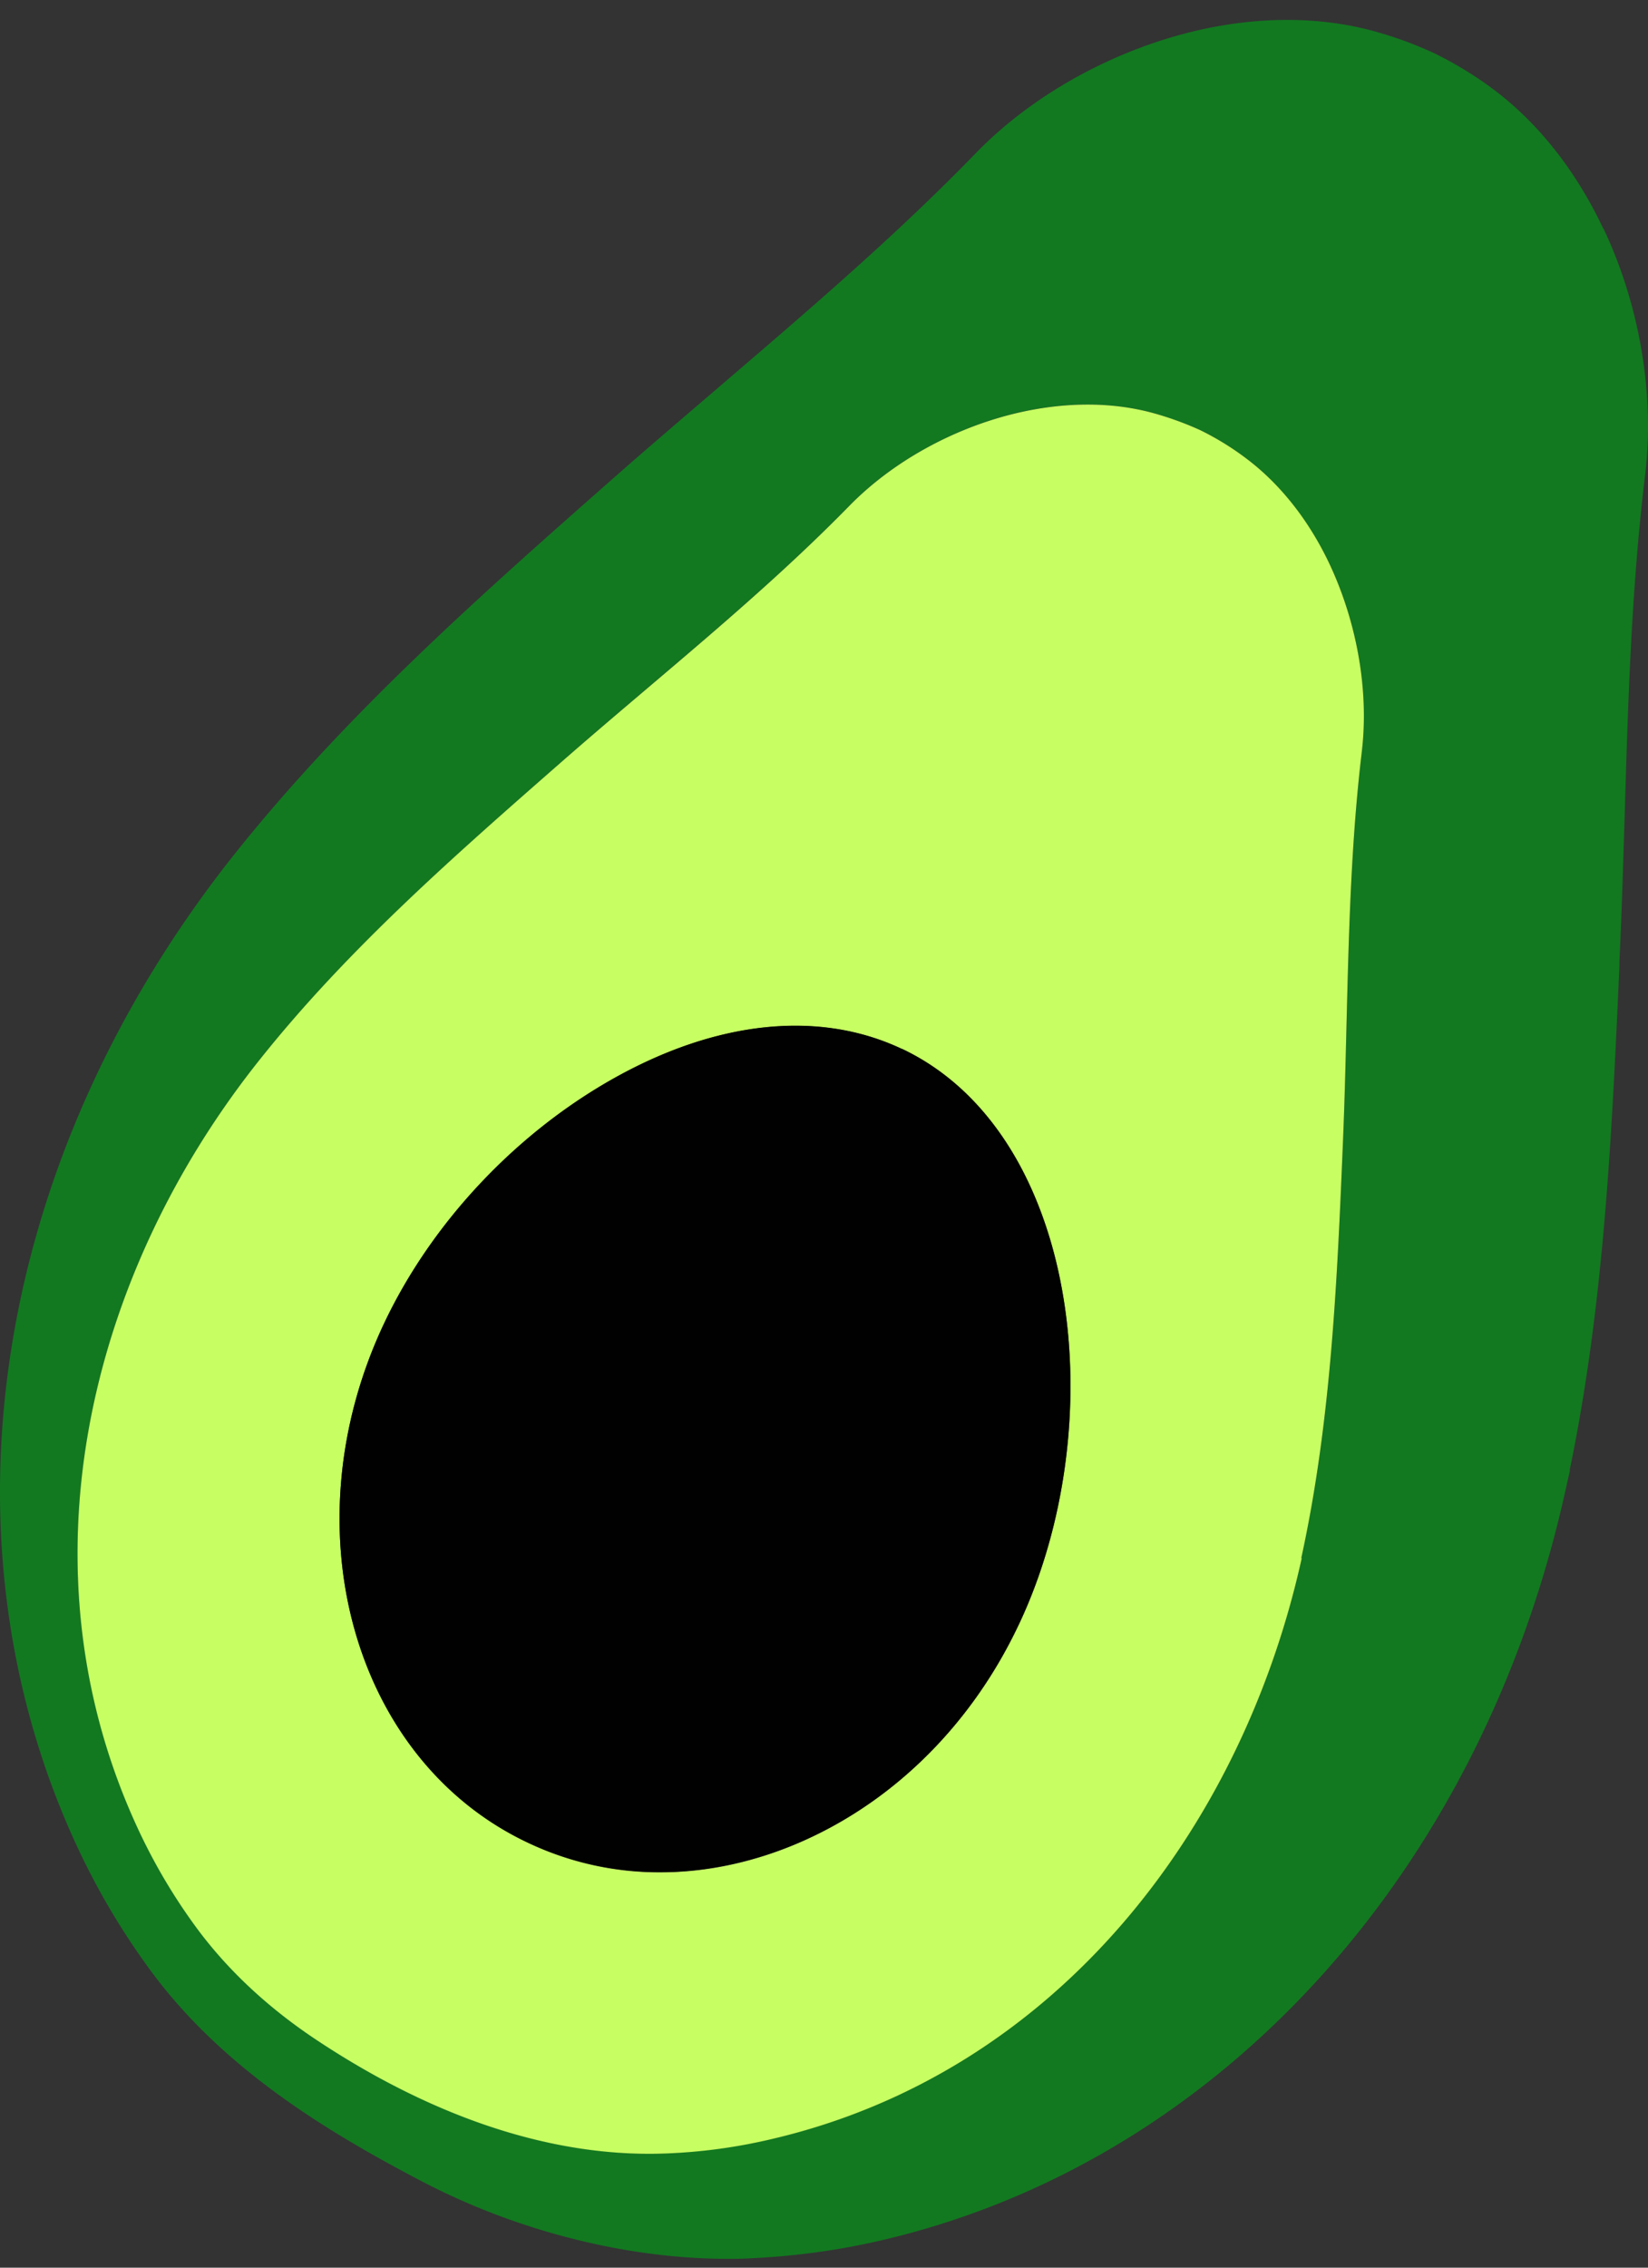
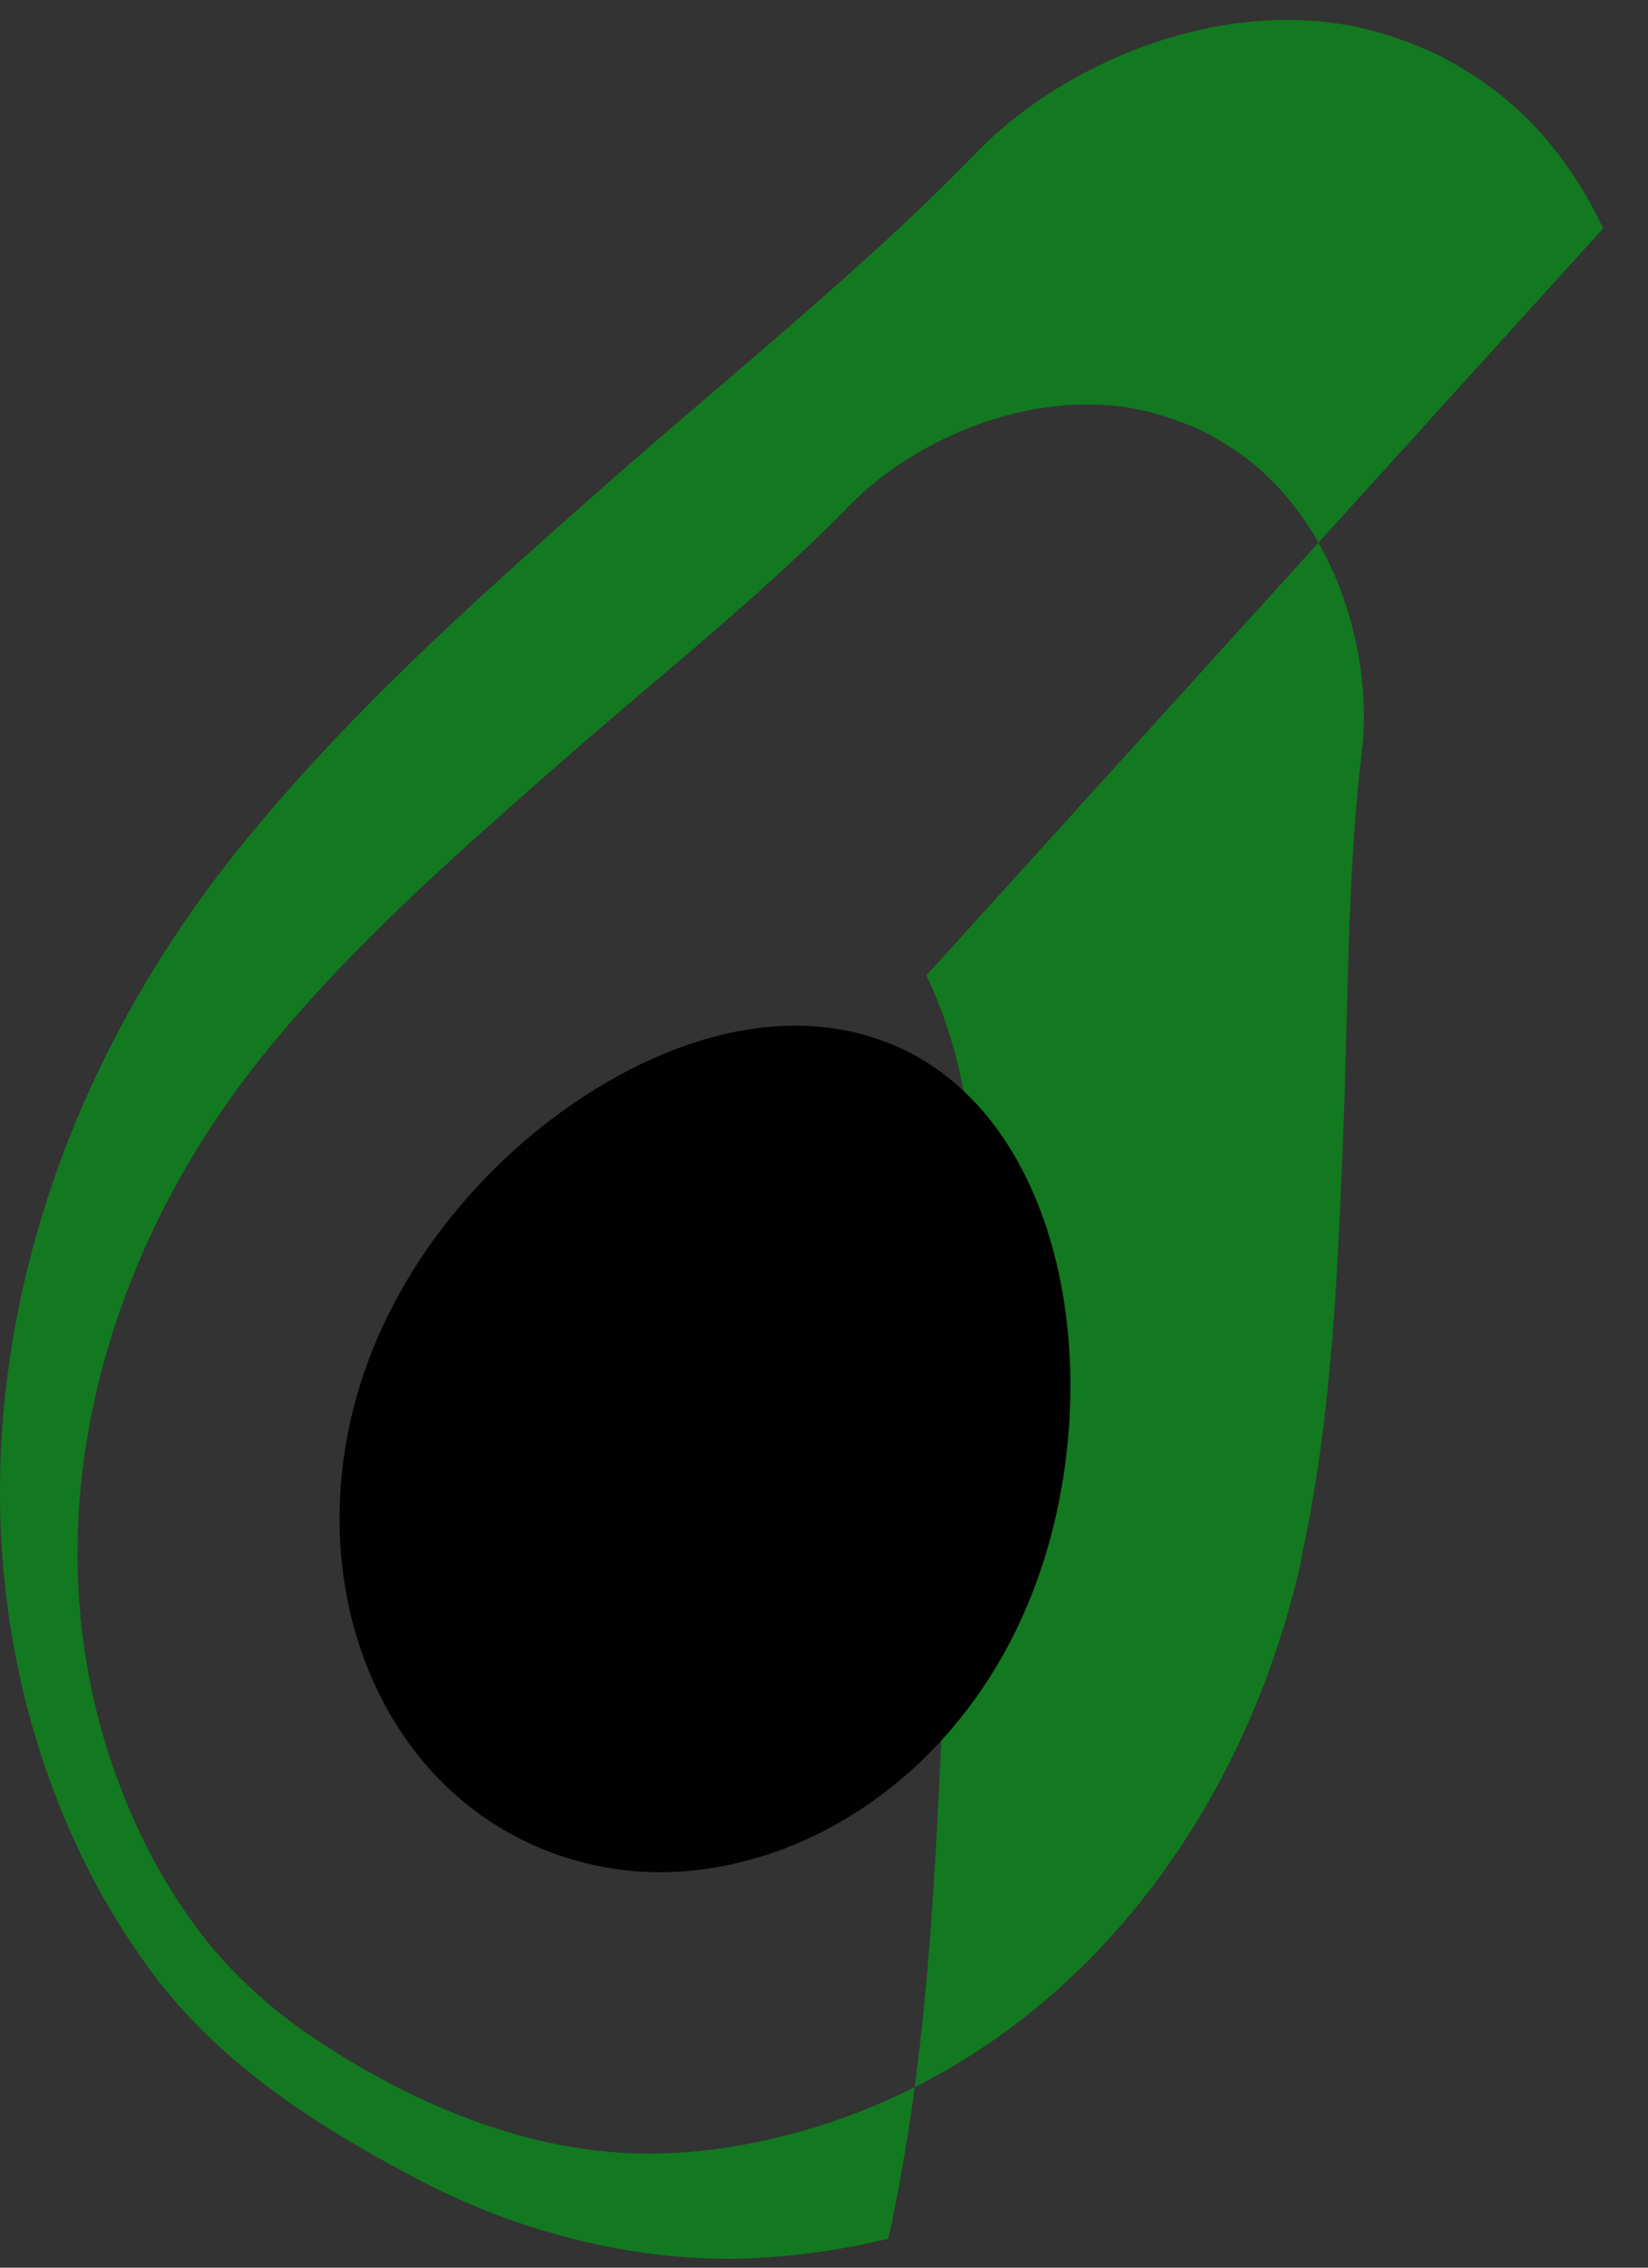
<svg xmlns="http://www.w3.org/2000/svg" width="80" height="110" fill="none">
  <rect width="100%" height="100%" fill="#333333" stroke="none" />
-   <path fill="#127920" d="M77.823 11.08c-1.312-2.789-3.154-5.118-5.327-6.746a18.075 18.075 0 0 0-2.865-1.749 18.705 18.705 0 0 0-3.139-1.128c-2.624-.677-5.593-.653-8.587.072-4.016.976-7.863 3.135-10.567 5.932-3.87 3.99-8.233 7.713-12.441 11.315-1.69 1.45-3.445 2.942-5.135 4.432-6.35 5.593-12.917 11.38-18.357 18.198C-.369 56.178-3.266 74.706 3.832 89.76a35.151 35.151 0 0 0 3.477 5.827c3.517 4.779 8.619 7.842 13.142 10.211 4.62 2.418 9.97 3.772 14.856 3.772.37 0 .74 0 1.102-.025a35.004 35.004 0 0 0 6.712-.95c16.16-3.909 28.755-17.795 32.86-36.242l.233-1.04h-.016c1.674-8.05 2.052-16.376 2.414-24.435v-.242c.113-2.289.177-4.626.25-6.89.16-5.513.33-11.21.997-16.699.475-3.9-.265-8.26-2.02-11.96l-.016-.008Zm-14.63 64.488c-2.906 13.201-11.944 24.935-25.657 28.167-1.714.403-3.46.653-5.23.717-6.157.234-12.145-2.281-17.143-5.641-2.132-1.443-4.056-3.192-5.593-5.263a27.573 27.573 0 0 1-2.728-4.537C.758 76.286 4.21 61.876 12.661 51.327c4.249-5.311 9.407-9.825 14.534-14.321 4.684-4.11 9.681-8.035 14.043-12.484 2.077-2.12 5.022-3.755 8.104-4.489 2.181-.516 4.443-.572 6.535-.032.82.226 1.634.516 2.398.862.757.37 1.481.822 2.173 1.33 1.722 1.29 3.099 3.095 4.072 5.117 1.36 2.87 1.94 6.198 1.586 9.148-.733 6.189-.652 12.548-.91 18.785-.273 6.81-.563 13.669-2.028 20.317h.024v.008Z" />
-   <path fill="#C7FE62" d="M66.106 36.465c.354-2.941-.225-6.27-1.585-9.147-.966-2.03-2.342-3.828-4.073-5.117a13.775 13.775 0 0 0-2.172-1.33 15.442 15.442 0 0 0-2.399-.862c-2.084-.548-4.346-.484-6.535.032-3.09.733-6.027 2.37-8.104 4.489-4.353 4.448-9.351 8.373-14.043 12.483-5.126 4.49-10.285 9.002-14.534 14.321C4.21 61.884.758 76.285 6.842 89.02a27.91 27.91 0 0 0 2.728 4.537c1.538 2.071 3.461 3.82 5.594 5.263 4.997 3.36 10.985 5.875 17.141 5.641a26.581 26.581 0 0 0 5.231-.717c13.714-3.232 22.743-14.966 25.657-28.167h-.024c1.456-6.649 1.746-13.507 2.028-20.317.257-6.238.169-12.596.909-18.786v-.008Zm-16.65 42.343C47.21 83.57 43.5 87.286 39.008 89.293c-2.293 1.023-4.643 1.531-6.953 1.531a14.77 14.77 0 0 1-6.446-1.443C17.11 85.36 13.989 74.07 18.64 64.213c2.286-4.844 6.318-9.155 11.05-11.839 5.062-2.869 10.068-3.393 14.1-1.483 3.082 1.459 5.448 4.296 6.848 8.204 2.133 5.964 1.666 13.7-1.183 19.72v-.007Z" />
+   <path fill="#127920" d="M77.823 11.08c-1.312-2.789-3.154-5.118-5.327-6.746a18.075 18.075 0 0 0-2.865-1.749 18.705 18.705 0 0 0-3.139-1.128c-2.624-.677-5.593-.653-8.587.072-4.016.976-7.863 3.135-10.567 5.932-3.87 3.99-8.233 7.713-12.441 11.315-1.69 1.45-3.445 2.942-5.135 4.432-6.35 5.593-12.917 11.38-18.357 18.198C-.369 56.178-3.266 74.706 3.832 89.76a35.151 35.151 0 0 0 3.477 5.827c3.517 4.779 8.619 7.842 13.142 10.211 4.62 2.418 9.97 3.772 14.856 3.772.37 0 .74 0 1.102-.025a35.004 35.004 0 0 0 6.712-.95l.233-1.04h-.016c1.674-8.05 2.052-16.376 2.414-24.435v-.242c.113-2.289.177-4.626.25-6.89.16-5.513.33-11.21.997-16.699.475-3.9-.265-8.26-2.02-11.96l-.016-.008Zm-14.63 64.488c-2.906 13.201-11.944 24.935-25.657 28.167-1.714.403-3.46.653-5.23.717-6.157.234-12.145-2.281-17.143-5.641-2.132-1.443-4.056-3.192-5.593-5.263a27.573 27.573 0 0 1-2.728-4.537C.758 76.286 4.21 61.876 12.661 51.327c4.249-5.311 9.407-9.825 14.534-14.321 4.684-4.11 9.681-8.035 14.043-12.484 2.077-2.12 5.022-3.755 8.104-4.489 2.181-.516 4.443-.572 6.535-.032.82.226 1.634.516 2.398.862.757.37 1.481.822 2.173 1.33 1.722 1.29 3.099 3.095 4.072 5.117 1.36 2.87 1.94 6.198 1.586 9.148-.733 6.189-.652 12.548-.91 18.785-.273 6.81-.563 13.669-2.028 20.317h.024v.008Z" />
  <path fill="#010101" d="M43.79 50.883c-4.032-1.91-9.038-1.386-14.1 1.483-4.732 2.684-8.764 6.995-11.05 11.839-4.651 9.856-1.529 21.147 6.97 25.168a15.03 15.03 0 0 0 6.446 1.443c2.23 0 4.66-.508 6.953-1.531 4.49-1.999 8.2-5.722 10.446-10.485 2.849-6.012 3.308-13.757 1.183-19.72-1.392-3.91-3.766-6.746-6.849-8.205v.008Z" />
</svg>